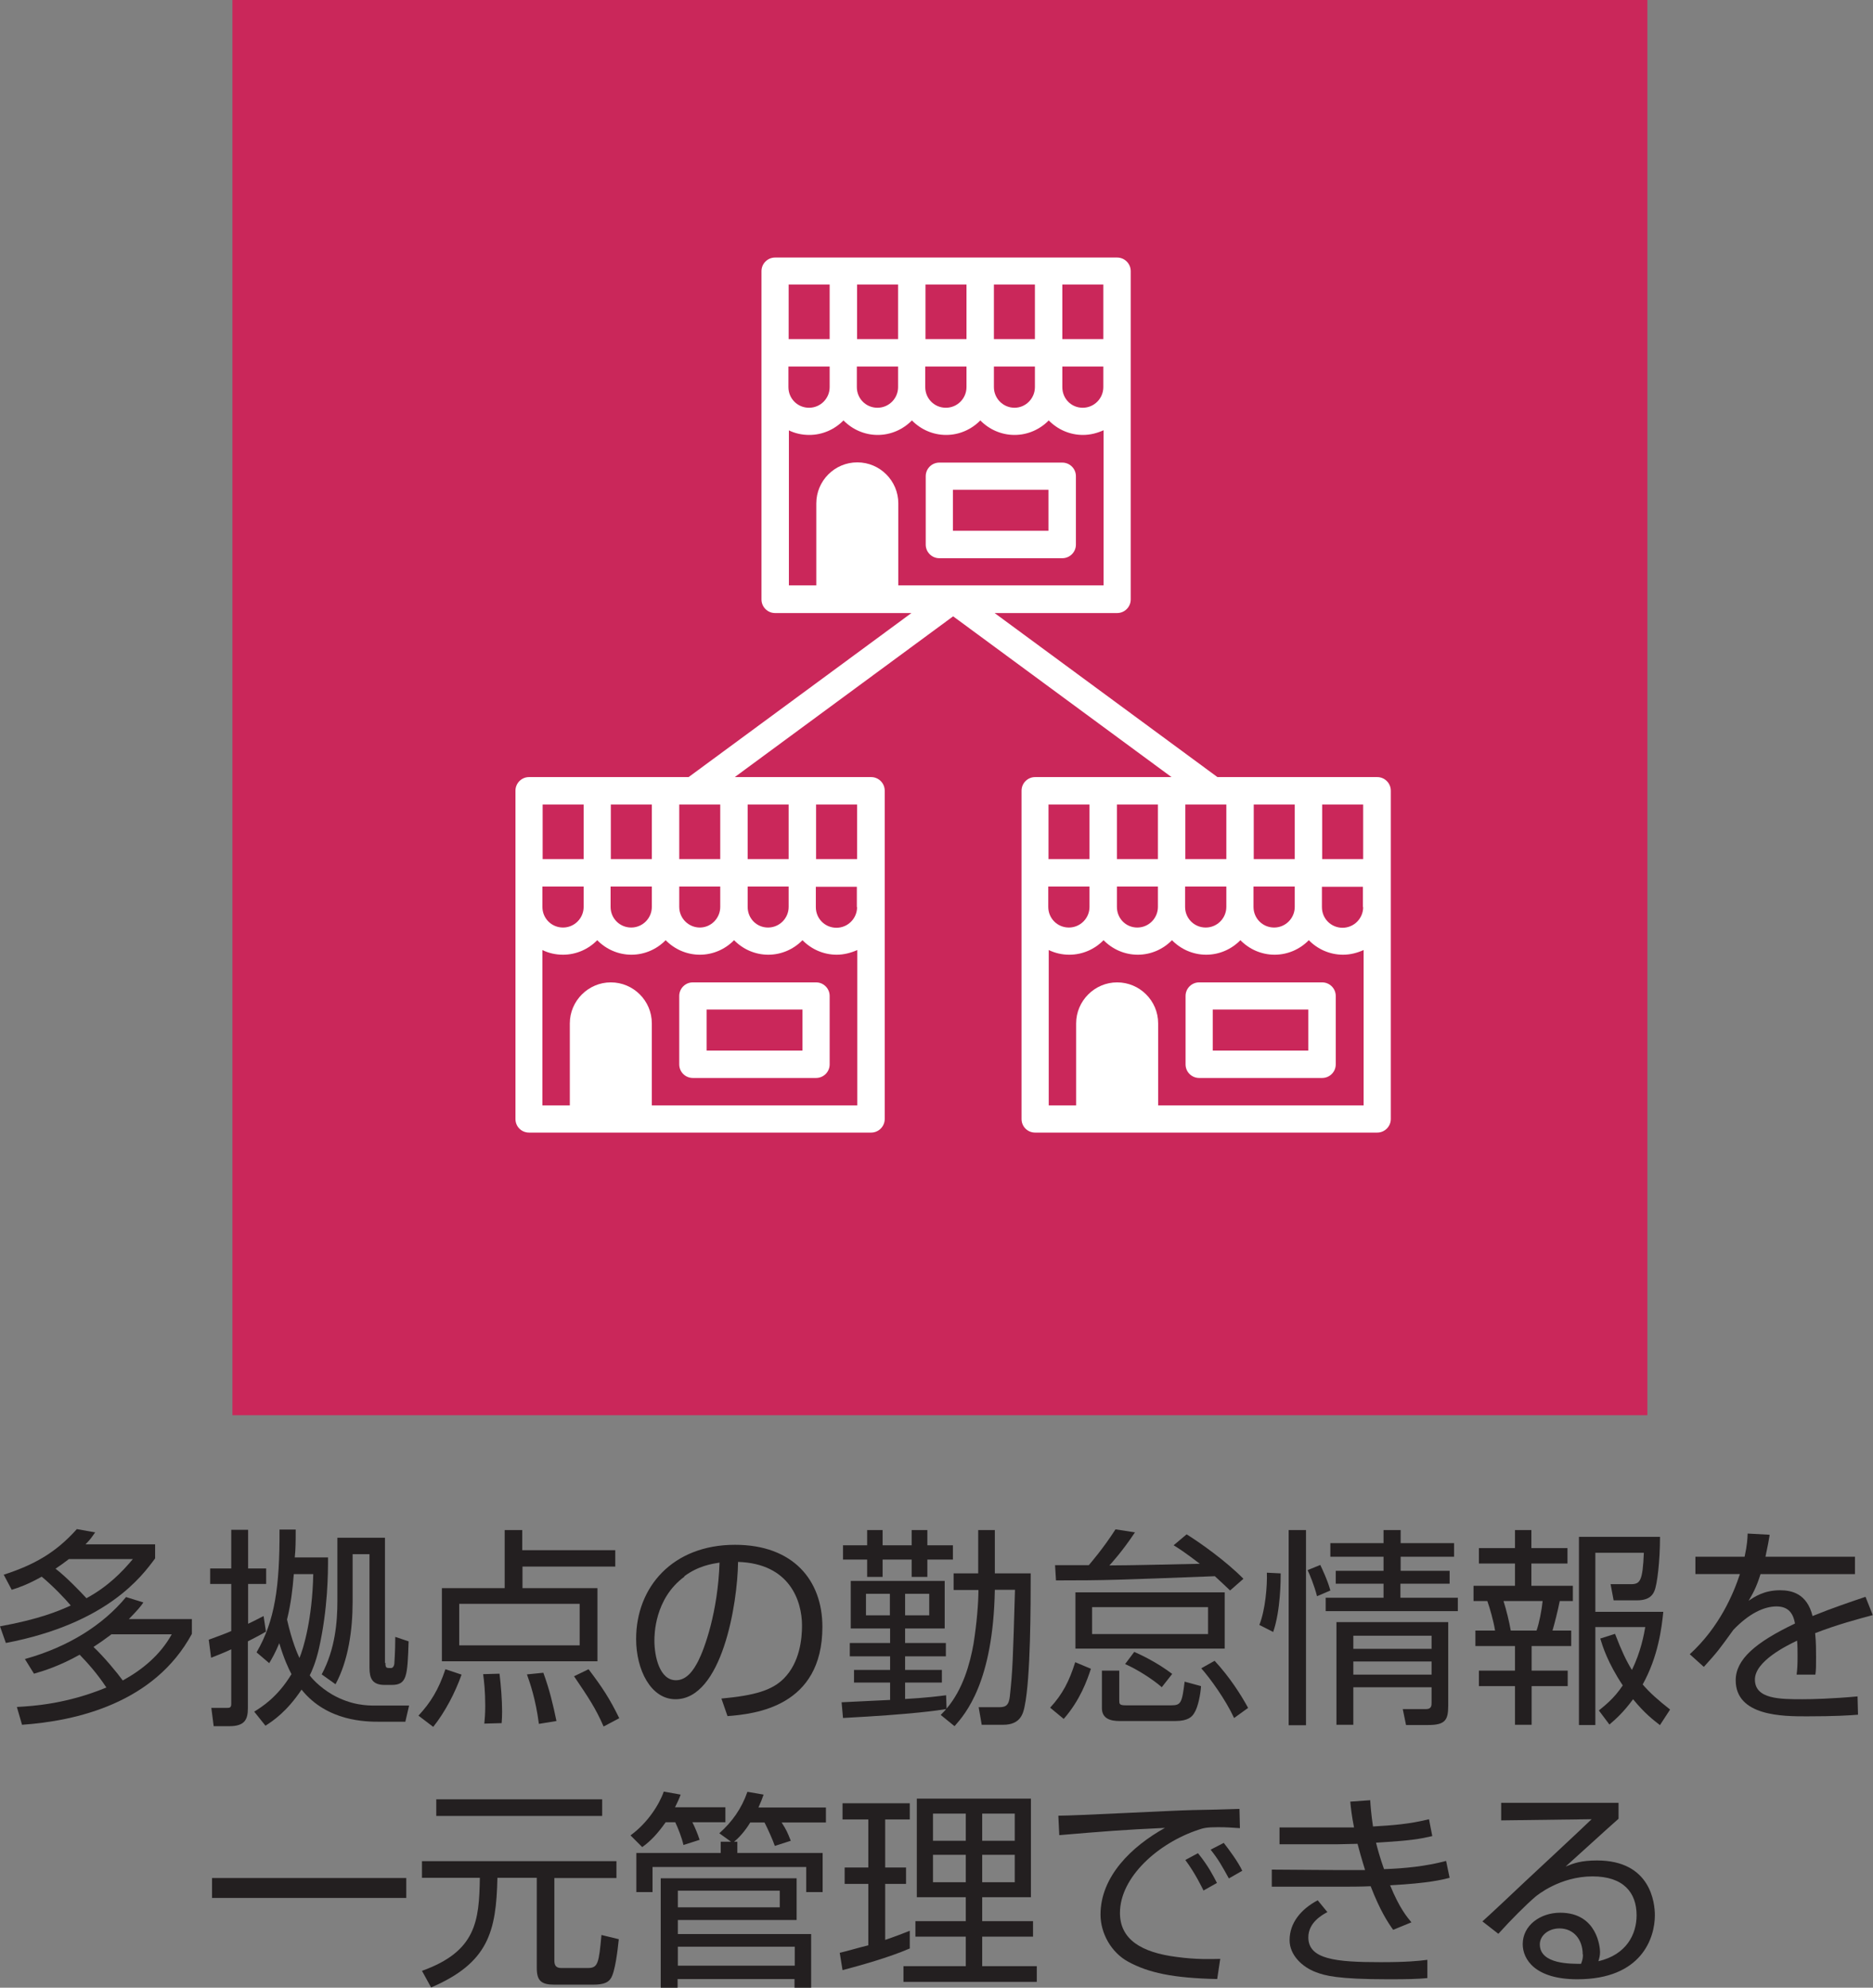
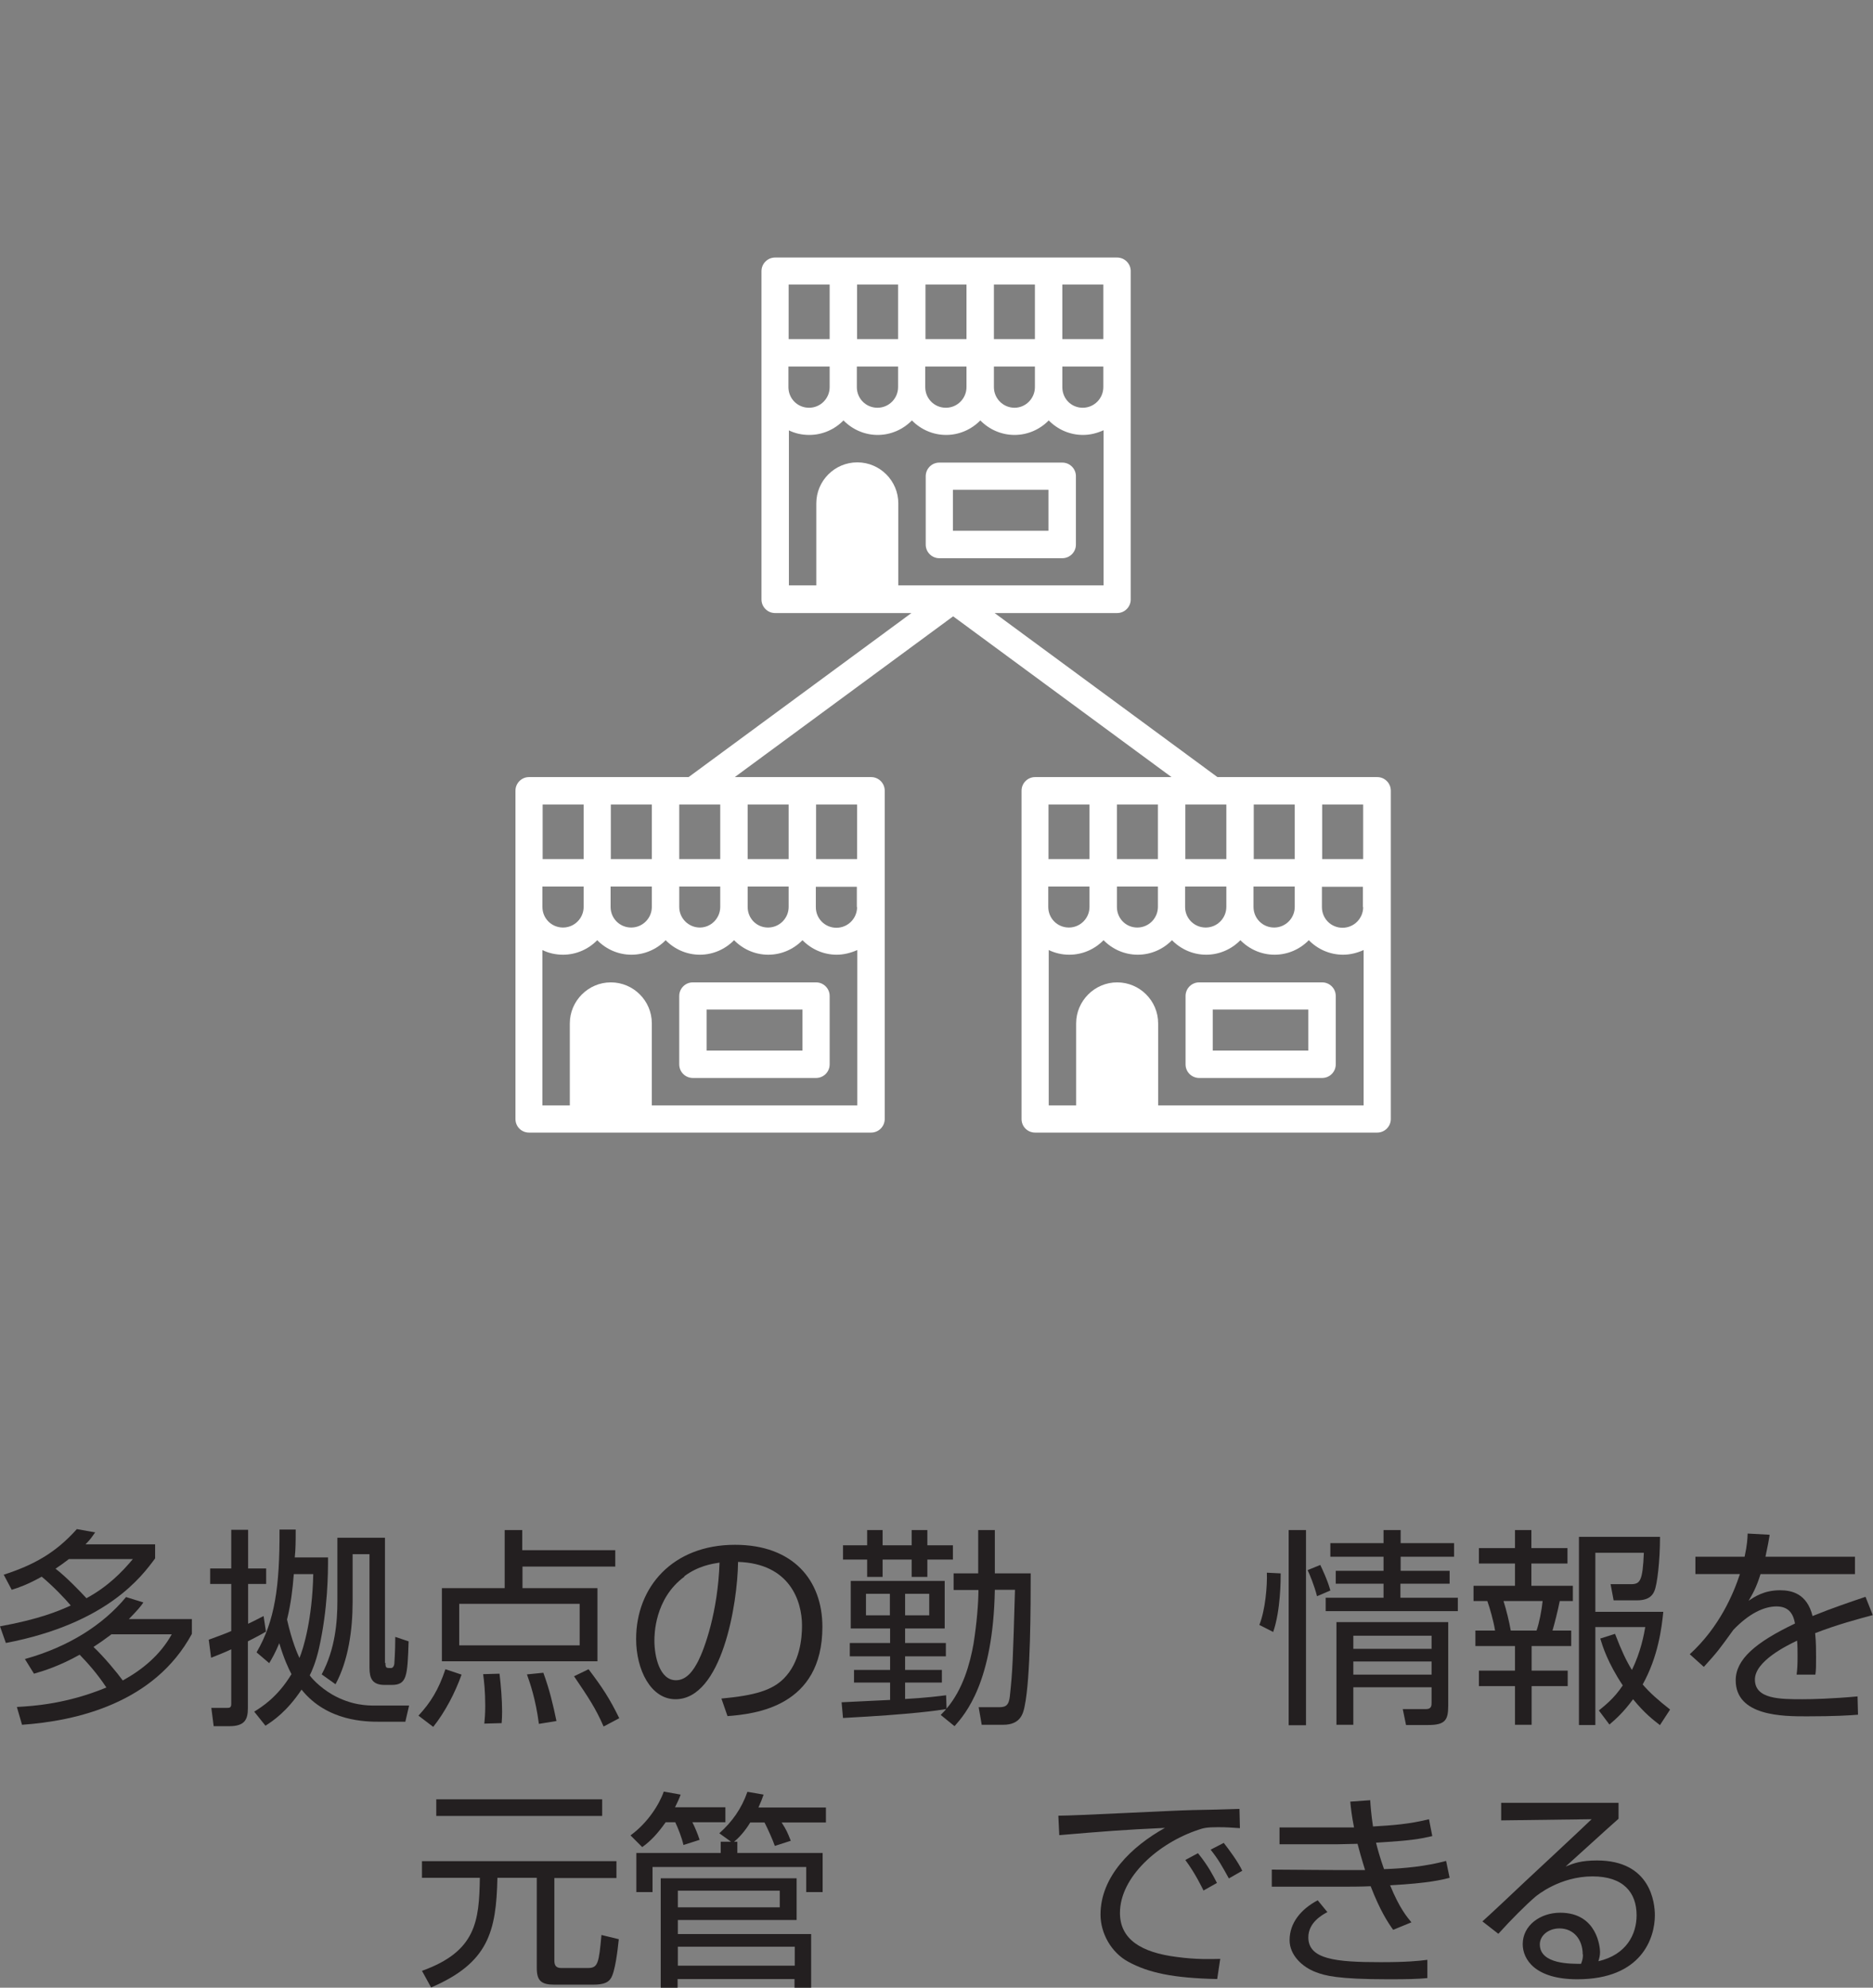
<svg xmlns="http://www.w3.org/2000/svg" id="Layer_2" viewBox="0 0 79.94 84.82">
  <rect x="0" y="0" width="79.94" height="84.82" fill="#808080" stroke="none" />
  <defs>
    <style>
      .cls-1 {
        fill: #231f20;
      }

      .cls-2 {
        fill: #ca275a;
      }

      .cls-3 {
        fill: #fff;
      }
    </style>
  </defs>
  <g id="Multiple_Location">
    <g>
-       <rect class="cls-2" x="9.92" width="60.39" height="60.39" />
      <path class="cls-3" d="M30.16,43.08h4.09v1.75h-4.09v-1.75ZM34.83,41.92h-5.26c-.32,0-.58.26-.58.58v2.92c0,.32.26.58.58.58h5.26c.32,0,.58-.26.58-.58v-2.92c0-.32-.26-.58-.58-.58Z" />
-       <path class="cls-3" d="M49.43,47.17v-3.5c0-.97-.79-1.75-1.75-1.75s-1.75.79-1.75,1.75v3.5h-1.17v-6.63c.27.13.56.2.88.2.57,0,1.09-.24,1.46-.62.37.38.89.62,1.46.62s1.09-.24,1.46-.62c.37.38.89.62,1.46.62s1.09-.24,1.46-.62c.37.38.89.62,1.46.62s1.09-.24,1.46-.62c.37.38.89.62,1.46.62.32,0,.61-.08.88-.2v6.63h-8.76ZM44.75,34.33h1.75v2.33h-1.75v-2.33ZM53.51,37.83h1.75v.87c0,.48-.39.88-.88.88s-.88-.39-.88-.88v-.87ZM50.59,37.83h1.75v.87c0,.48-.39.88-.88.88s-.88-.39-.88-.88v-.87ZM47.67,37.83h1.75v.87c0,.48-.39.88-.88.88s-.87-.39-.87-.88v-.87ZM47.67,34.33h1.75v2.33h-1.75v-2.33ZM53.51,34.33h1.75v2.33h-1.75v-2.33ZM50.59,34.33h1.75v2.33h-1.75v-2.33ZM44.75,37.83h1.75v.87c0,.48-.39.88-.88.88s-.88-.39-.88-.88v-.87ZM58.18,38.71c0,.48-.39.88-.88.88s-.88-.39-.88-.88v-.87h1.75v.87ZM56.43,34.33h1.75v2.33h-1.75v-2.33ZM33.66,18.36c.26.13.56.2.88.2.57,0,1.09-.24,1.46-.62.37.38.89.62,1.46.62s1.09-.24,1.46-.62c.37.38.89.62,1.46.62s1.09-.24,1.46-.62c.37.38.89.62,1.46.62s1.09-.24,1.46-.62c.37.38.89.62,1.46.62.32,0,.61-.08.88-.2v6.62h-8.76v-3.5c0-.96-.78-1.75-1.75-1.75s-1.75.79-1.75,1.75v3.5h-1.17v-6.62ZM33.66,12.14h1.75v2.33h-1.75v-2.33ZM45.34,12.14h1.75v2.33h-1.75v-2.33ZM45.34,15.64h1.75v.88c0,.48-.39.88-.88.88s-.87-.39-.87-.88v-.88ZM42.42,15.64h1.75v.88c0,.48-.39.88-.87.88s-.88-.39-.88-.88v-.88ZM39.5,15.64h1.75v.88c0,.48-.39.88-.88.88s-.88-.39-.88-.88v-.88ZM36.58,15.64h1.75v.88c0,.48-.39.88-.88.88s-.88-.39-.88-.88v-.88ZM36.58,12.14h1.75v2.33h-1.75v-2.33ZM39.5,12.14h1.75v2.33h-1.75v-2.33ZM42.42,12.14h1.75v2.33h-1.75v-2.33ZM33.66,15.64h1.75v.88c0,.48-.39.88-.88.88s-.88-.39-.88-.88v-.88ZM34.83,34.33h1.75v2.33h-1.75v-2.33ZM27.82,47.17v-3.5c0-.97-.79-1.75-1.75-1.75s-1.75.79-1.75,1.75v3.5h-1.17v-6.63c.26.13.56.2.88.2.57,0,1.09-.24,1.46-.62.37.38.89.62,1.46.62s1.09-.24,1.46-.62c.37.38.89.62,1.46.62s1.09-.24,1.46-.62c.37.38.89.62,1.46.62s1.09-.24,1.46-.62c.37.38.89.62,1.46.62.31,0,.61-.08.88-.2v6.63h-8.76ZM23.16,34.33h1.75v2.33h-1.75v-2.33ZM28.99,34.33h1.75v2.33h-1.75v-2.33ZM31.91,34.33h1.75v2.33h-1.75v-2.33ZM31.91,37.83h1.75v.87c0,.48-.39.88-.88.88s-.87-.39-.87-.88v-.87ZM28.99,37.83h1.75v.87c0,.48-.39.88-.87.88s-.88-.39-.88-.88v-.87ZM26.07,37.83h1.75v.87c0,.48-.39.88-.88.88s-.88-.39-.88-.88v-.87ZM26.07,34.33h1.75v2.33h-1.75v-2.33ZM23.16,37.83h1.75v.87c0,.48-.39.88-.88.88s-.88-.39-.88-.88v-.87ZM36.58,38.71c0,.48-.39.88-.88.88s-.88-.39-.88-.88v-.87h1.75v.87ZM58.77,33.16h-6.81l-9.51-7h5.23c.32,0,.58-.26.58-.58v-14.01c0-.32-.26-.58-.58-.58h-14.6c-.32,0-.58.26-.58.58v14.01c0,.32.26.58.58.58h5.82l-9.51,7h-6.81c-.32,0-.58.26-.58.58v14.01c0,.33.26.58.58.58h14.6c.32,0,.58-.26.58-.58v-14.01c0-.32-.26-.58-.58-.58h-5.82l9.32-6.86,9.32,6.86h-5.82c-.32,0-.58.26-.58.58v14.01c0,.33.26.58.58.58h14.6c.32,0,.58-.26.58-.58v-14.01c0-.32-.26-.58-.58-.58Z" />
+       <path class="cls-3" d="M49.43,47.17v-3.5c0-.97-.79-1.75-1.75-1.75s-1.75.79-1.75,1.75v3.5h-1.17v-6.63c.27.13.56.2.88.2.57,0,1.09-.24,1.46-.62.37.38.89.62,1.46.62s1.09-.24,1.46-.62c.37.38.89.62,1.46.62s1.09-.24,1.46-.62c.37.38.89.62,1.46.62s1.09-.24,1.46-.62c.37.38.89.62,1.46.62.32,0,.61-.08.88-.2v6.63h-8.76ZM44.75,34.33h1.75v2.33h-1.75v-2.33ZM53.51,37.83h1.75v.87c0,.48-.39.88-.88.88s-.88-.39-.88-.88v-.87M50.59,37.83h1.75v.87c0,.48-.39.88-.88.88s-.88-.39-.88-.88v-.87ZM47.67,37.83h1.75v.87c0,.48-.39.88-.88.88s-.87-.39-.87-.88v-.87ZM47.67,34.33h1.75v2.33h-1.75v-2.33ZM53.51,34.33h1.75v2.33h-1.75v-2.33ZM50.59,34.33h1.75v2.33h-1.75v-2.33ZM44.75,37.83h1.75v.87c0,.48-.39.88-.88.88s-.88-.39-.88-.88v-.87ZM58.18,38.71c0,.48-.39.88-.88.88s-.88-.39-.88-.88v-.87h1.75v.87ZM56.43,34.33h1.75v2.33h-1.75v-2.33ZM33.66,18.36c.26.13.56.2.88.2.57,0,1.09-.24,1.46-.62.37.38.89.62,1.46.62s1.09-.24,1.46-.62c.37.38.89.62,1.46.62s1.09-.24,1.46-.62c.37.38.89.62,1.46.62s1.09-.24,1.46-.62c.37.38.89.62,1.46.62.32,0,.61-.08.88-.2v6.62h-8.76v-3.5c0-.96-.78-1.75-1.75-1.75s-1.75.79-1.75,1.75v3.5h-1.17v-6.62ZM33.66,12.14h1.75v2.33h-1.75v-2.33ZM45.34,12.14h1.75v2.33h-1.75v-2.33ZM45.34,15.64h1.75v.88c0,.48-.39.88-.88.88s-.87-.39-.87-.88v-.88ZM42.42,15.64h1.75v.88c0,.48-.39.88-.87.88s-.88-.39-.88-.88v-.88ZM39.5,15.64h1.75v.88c0,.48-.39.88-.88.88s-.88-.39-.88-.88v-.88ZM36.58,15.64h1.75v.88c0,.48-.39.88-.88.88s-.88-.39-.88-.88v-.88ZM36.58,12.14h1.75v2.33h-1.75v-2.33ZM39.5,12.14h1.75v2.33h-1.75v-2.33ZM42.42,12.14h1.75v2.33h-1.75v-2.33ZM33.66,15.64h1.75v.88c0,.48-.39.88-.88.88s-.88-.39-.88-.88v-.88ZM34.83,34.33h1.75v2.33h-1.75v-2.33ZM27.82,47.17v-3.5c0-.97-.79-1.75-1.75-1.75s-1.75.79-1.75,1.75v3.5h-1.17v-6.63c.26.13.56.2.88.2.57,0,1.09-.24,1.46-.62.37.38.89.62,1.46.62s1.09-.24,1.46-.62c.37.38.89.62,1.46.62s1.09-.24,1.46-.62c.37.38.89.62,1.46.62s1.09-.24,1.46-.62c.37.38.89.62,1.46.62.31,0,.61-.08.88-.2v6.63h-8.76ZM23.16,34.33h1.75v2.33h-1.75v-2.33ZM28.99,34.33h1.75v2.33h-1.75v-2.33ZM31.91,34.33h1.75v2.33h-1.75v-2.33ZM31.91,37.83h1.75v.87c0,.48-.39.88-.88.88s-.87-.39-.87-.88v-.87ZM28.99,37.83h1.75v.87c0,.48-.39.88-.87.88s-.88-.39-.88-.88v-.87ZM26.07,37.83h1.75v.87c0,.48-.39.88-.88.88s-.88-.39-.88-.88v-.87ZM26.07,34.33h1.75v2.33h-1.75v-2.33ZM23.16,37.83h1.75v.87c0,.48-.39.88-.88.88s-.88-.39-.88-.88v-.87ZM36.58,38.71c0,.48-.39.88-.88.88s-.88-.39-.88-.88v-.87h1.75v.87ZM58.77,33.16h-6.81l-9.51-7h5.23c.32,0,.58-.26.58-.58v-14.01c0-.32-.26-.58-.58-.58h-14.6c-.32,0-.58.26-.58.58v14.01c0,.32.26.58.58.58h5.82l-9.51,7h-6.81c-.32,0-.58.26-.58.58v14.01c0,.33.26.58.58.58h14.6c.32,0,.58-.26.58-.58v-14.01c0-.32-.26-.58-.58-.58h-5.82l9.32-6.86,9.32,6.86h-5.82c-.32,0-.58.26-.58.58v14.01c0,.33.26.58.58.58h14.6c.32,0,.58-.26.58-.58v-14.01c0-.32-.26-.58-.58-.58Z" />
      <path class="cls-3" d="M51.76,43.08h4.08v1.75h-4.08v-1.75ZM56.43,41.92h-5.25c-.32,0-.58.26-.58.58v2.92c0,.32.26.58.58.58h5.25c.32,0,.58-.26.58-.58v-2.92c0-.32-.26-.58-.58-.58Z" />
      <path class="cls-3" d="M40.67,20.9h4.08v1.75h-4.08v-1.75ZM40.09,23.82h5.25c.32,0,.58-.26.58-.58v-2.92c0-.32-.26-.58-.58-.58h-5.25c-.32,0-.58.26-.58.58v2.92c0,.32.26.58.58.58Z" />
    </g>
    <g>
      <path class="cls-1" d="M.15,67.2c1.29-.42,2.22-.93,3.13-1.95l.78.14c-.12.17-.19.29-.41.51h2.97v.6c-.56.76-2.04,2.78-6.37,3.61l-.25-.71c1.69-.31,2.49-.65,3.02-.89-.26-.31-.77-.84-1.24-1.23-.59.33-.96.46-1.28.56l-.35-.66ZM1.08,70.79c1.82-.51,3.3-1.43,4.3-2.64l.74.23c-.13.19-.25.33-.62.71h2.69v.63c-1.6,2.96-4.94,3.72-7.25,3.88l-.22-.76c.75-.04,2.15-.14,3.82-.83-.38-.58-.8-1.05-1.14-1.4-.85.48-1.56.7-1.95.81l-.39-.63ZM2.94,66.53c-.22.17-.35.26-.57.41.47.36,1.08,1,1.32,1.26.92-.5,1.52-1.12,1.98-1.67h-2.73ZM4.77,69.73c-.32.24-.52.38-.78.55.43.4,1.02,1.11,1.25,1.43.85-.47,1.6-1.09,2.09-1.97h-2.56Z" />
      <path class="cls-1" d="M11.34,69.63c-.18.11-.37.21-.76.41v2.85c0,.48-.13.77-.79.77h-.67l-.1-.78h.64c.14,0,.21,0,.21-.18v-2.32c-.36.17-.64.27-.86.36l-.1-.77c.46-.17.69-.25.96-.37v-2.01h-.9v-.66h.9v-1.65h.72v1.65h.77v.66h-.77v1.7c.26-.12.42-.21.66-.33l.1.66ZM14,66.47c0,.65,0,2.16-.39,3.89-.13.57-.31.98-.39,1.13.04.07.39.49.96.82.82.47,1.52.47,1.83.47h1.45l-.16.69h-1.1c-.56,0-2.23,0-3.33-1.37-.62.93-1.21,1.33-1.54,1.54l-.48-.6c.32-.2.99-.61,1.59-1.6-.13-.25-.32-.65-.52-1.32-.19.45-.3.63-.43.85l-.54-.46c.78-1.34.99-2.79.98-5.24h.69c0,.48,0,.83-.04,1.19h1.42ZM12.54,67.17c-.05.64-.12,1.25-.29,1.94.22.96.44,1.44.53,1.64.17-.4.55-1.66.59-3.58h-.83ZM16.45,70.96c0,.22.04.22.23.22.07,0,.13-.05.15-.18,0-.05.04-.49.04-1.15l.57.19c-.05,1.5-.07,1.86-.73,1.86h-.29c-.53,0-.65-.28-.65-.73v-4.85h-.72v2.04c0,1.18-.18,2.5-.73,3.51l-.59-.42c.58-1.08.67-2.25.67-3.13v-2.7h2.03v5.34Z" />
      <path class="cls-1" d="M17.86,73.21c.52-.56.86-1.11,1.15-1.98l.69.23c-.28.78-.7,1.59-1.21,2.23l-.63-.48ZM26.27,66.85h-3.97v.92h3.2v3.12h-6.64v-3.12h2.68v-2.48h.75v.86h3.97v.7ZM24.74,68.44h-5.14v1.77h5.14v-1.77ZM20.67,73.56c.02-.22.04-.41.04-.78,0-.61-.05-1.06-.09-1.34l.7-.02c.06.52.11,1.1.11,1.62,0,.21-.01.35-.02.49l-.73.02ZM23,73.56c-.14-1.07-.38-1.74-.51-2.11l.7-.07c.27.74.41,1.34.56,2.06l-.74.12ZM25.76,73.67c-.34-.78-.65-1.24-1.26-2.14l.62-.3c.59.78.9,1.25,1.31,2.09l-.66.35Z" />
      <path class="cls-1" d="M30.8,72.48c1.41-.13,2.15-.35,2.65-.85.69-.69.78-1.71.78-2.26,0-1.05-.52-2.65-2.73-2.72-.02,1.8-.69,5.86-2.67,5.86-1.05,0-1.68-1.25-1.68-2.57,0-2.22,1.56-4.02,4.22-4.02,2.49,0,3.73,1.52,3.73,3.5,0,3.41-2.87,3.72-4.05,3.81l-.26-.75ZM29.21,67.28c-1.28.94-1.28,2.5-1.28,2.73,0,.67.22,1.69.92,1.69.48,0,.77-.47.95-.82.27-.53.84-2.09.91-4.2-.32.05-.91.14-1.5.58Z" />
      <path class="cls-1" d="M40.7,67.84v-.7h1.05v-1.85h.71v1.85h1.53c0,1.34,0,4.45-.26,5.68-.06.29-.17.78-.91.78h-.92l-.13-.75h.89c.31,0,.4-.13.44-.46.12-1.12.13-1.47.22-4.55h-.86c-.07,3.95-1.26,5.3-1.72,5.82l-.59-.48c.17-.17.2-.21.23-.25-.3.05-1.36.22-4.4.38l-.06-.67s1.89-.09,2.07-.1v-.74h-1.54v-.54h1.54v-.58h-1.72v-.57h1.72v-.62h-1.68v-2.03h4.01v2.03h-1.69v.62h1.74v.57h-1.74v.58h1.57v.54h-1.57v.7c1.01-.06,1.43-.12,1.75-.16l.02.57c.7-.82,1-1.92,1.15-2.76.14-.89.21-1.74.21-2.3h-1.05ZM37.01,65.94v-.65h.66v.65h1.24v-.65h.67v.65h1.09v.61h-1.09v.74h-.67v-.74h-1.24v.74h-.66v-.74h-1.03v-.61h1.03ZM37.98,68.01h-1.02v.92h1.02v-.92ZM39.66,68.01h-1.03v.92h1.03v-.92Z" />
-       <path class="cls-1" d="M44.82,72.87c.53-.57.82-1.14,1.07-1.94l.67.28c-.16.49-.46,1.34-1.16,2.14l-.58-.48ZM50.64,65.47c.61.38,1.69,1.15,2.43,1.9l-.57.5c-.18-.17-.33-.32-.65-.61-4.17.16-4.64.18-6.78.18l-.04-.65c.23,0,1.09,0,1.44,0,.1-.12.62-.72,1.14-1.53l.83.13c-.56.84-1.01,1.32-1.09,1.41.9,0,2.81-.05,3.86-.07-.63-.48-.89-.65-1.12-.79l.56-.47ZM52.27,67.95v2.4h-6.37v-2.4h6.37ZM51.56,68.58h-4.95v1.15h4.95v-1.15ZM47.77,71.3v1.25c0,.16,0,.22.28.22h1.94c.41,0,.46-.1.57-1.01l.7.19c-.02.35-.13.91-.29,1.15-.09.15-.25.34-.81.34h-2.38c-.4,0-.75-.11-.75-.55v-1.6h.74ZM49.59,72c-.4-.35-1.08-.78-1.57-.99l.39-.52c.3.13.99.46,1.62.94l-.44.56ZM52.67,73.31c-.36-.78-1.01-1.68-1.4-2.12l.57-.32c.65.7,1.13,1.46,1.43,2.01l-.61.44Z" />
      <path class="cls-1" d="M54.66,67.13c0,.28,0,1.58-.32,2.51l-.59-.3c.26-.66.34-1.68.32-2.23l.59.03ZM55.74,65.29v8.33h-.74v-8.33h.74ZM56.21,68.11c-.12-.47-.32-.94-.4-1.11l.54-.22c.06.13.31.64.43,1.09l-.56.24ZM59.77,67.03h2.1v.55h-2.1v.6h2.45v.57h-5.64v-.57h2.47v-.6h-2.04v-.55h2.04v-.6h-2.27v-.58h2.27v-.56h.73v.56h2.28v.58h-2.28v.6ZM61.81,72.79c0,.61-.13.82-.85.82h-.95l-.14-.68h1c.23,0,.23-.16.23-.28v-.65h-3.34v1.6h-.72v-4.38h4.77v3.55ZM61.1,69.8h-3.34v.56h3.34v-.56ZM61.1,70.9h-3.34v.56h3.34v-.56Z" />
      <path class="cls-1" d="M65.36,65.29v.77h1.54v.66h-1.54v.95h1.77v.65h-.56c-.08.41-.23,1-.31,1.26h.8v.66h-1.69v1.05h1.54v.66h-1.54v1.65h-.71v-1.65h-1.54v-.66h1.54v-1.05h-1.69v-.66h.84c-.07-.43-.23-.98-.33-1.26h-.59v-.65h1.77v-.95h-1.54v-.66h1.54v-.77h.71ZM65.58,69.58c.11-.31.22-.86.26-1.26h-1.67c.13.41.24.87.31,1.26h1.1ZM70.84,73.61c-.28-.22-.64-.49-1.14-1.1-.42.57-.74.85-1.01,1.08l-.45-.6c.26-.22.64-.5,1.02-1.07-.65-.98-.86-1.67-.96-2l.63-.2c.28.73.48,1.15.72,1.54.39-.79.52-1.54.57-1.83h-2.13v4.18h-.7v-8.03h3.46c0,1.03-.12,2.04-.24,2.31-.06.14-.19.4-.74.4h-1l-.13-.69h.87c.39,0,.5-.13.55-1.34h-2.07v2.52h2.9c-.07.7-.22,1.91-.88,3.1.31.36.65.66,1.17,1.07l-.43.66Z" />
      <path class="cls-1" d="M75.53,65.5c-.04.24-.08.47-.18.93h3.82v.74h-4.03c-.18.58-.34.85-.51,1.14.25-.17.66-.45,1.34-.45.47,0,1.15.12,1.39,1.1.86-.35,1.67-.62,2.26-.82l.31.78c-.67.18-1.5.4-2.46.77.04.37.04.76.04,1.03,0,.34,0,.56-.03.74h-.8c.03-.25.04-.4.04-.79,0-.2,0-.47-.02-.66-.46.22-1.8.88-1.8,1.66,0,.84,1.08.84,2.03.84.4,0,1.25-.02,2.35-.12l.02.78c-.36.03-1.01.07-2.19.07-1,0-3.03,0-3.03-1.54,0-.89.85-1.62,2.53-2.42-.08-.47-.31-.73-.79-.73-.53,0-1.17.3-1.84,1-.6.83-.66.92-1.26,1.58l-.6-.54c1.28-1.17,1.87-2.6,2.14-3.42h-1.9v-.74h2.1c.11-.51.12-.74.13-.99l.91.05Z" />
-       <path class="cls-1" d="M17.34,80.14v.85h-8.29v-.85h8.29Z" />
      <path class="cls-1" d="M26.31,79.43v.71h-2.65v3.51c0,.21.06.33.3.33h1.13c.43,0,.47-.2.58-1.41l.74.18c-.04.38-.15,1.44-.36,1.7-.09.12-.24.24-.74.24h-1.65c-.56,0-.75-.17-.75-.71v-3.85h-1.68c-.05,2.31-.39,3.63-2.83,4.68l-.39-.71c2.32-.83,2.44-2.13,2.47-3.97h-2.47v-.71h8.3ZM25.7,76.78v.71h-7.08v-.71h7.08Z" />
      <path class="cls-1" d="M30.96,77.12v.64h-1.41c.1.19.23.5.31.75l-.69.22c-.07-.32-.24-.74-.35-.97h-.41c-.31.44-.62.79-1,1.06l-.5-.5c.73-.53,1.23-1.32,1.42-1.87l.72.13c-.07.19-.12.3-.24.54h2.17ZM31.47,78.59v.48h3.64v1.67h-.7v-1.07h-6.56v1.07h-.69v-1.67h3.6v-.48h.44l-.5-.36c.54-.48.95-1.05,1.2-1.77l.69.12c-.06.18-.12.33-.22.55h2.88v.64h-1.89c.2.31.25.42.39.78l-.68.22c-.09-.26-.3-.73-.44-1h-.61c-.07.12-.34.54-.69.82h.12ZM34,80.15v1.78h-5.07v.6h5.69v2.29h-.71v-.37h-4.99v.37h-.72v-4.67h5.78ZM28.93,80.68v.71h4.35v-.71h-4.35ZM28.93,83.07v.81h4.99v-.81h-4.99Z" />
-       <path class="cls-1" d="M38.84,83.14c-.89.39-2.16.74-2.88.93l-.12-.74c.31-.07.81-.22,1.22-.32v-2.62h-1.01v-.7h1.01v-2.05h-1.1v-.69h2.87v.69h-1.05v2.05h.89v.7h-.89v2.39c.44-.15.72-.26,1.05-.39v.74ZM44,76.75v4.21h-2.08v1.02h2.17v.66h-2.17v1.26h2.33v.67h-5.69v-.67h2.66v-1.26h-2.15v-.66h2.15v-1.02h-2.09v-4.21h4.87ZM41.22,77.39h-1.4v1.16h1.4v-1.16ZM41.22,79.15h-1.4v1.17h1.4v-1.17ZM43.31,77.39h-1.39v1.16h1.39v-1.16ZM43.31,79.15h-1.39v1.17h1.39v-1.17Z" />
      <path class="cls-1" d="M52.9,78.01c-.29-.02-.56-.04-.92-.04-.49,0-.63.04-.83.11-1.7.56-3.35,2.01-3.35,3.55,0,1.12.9,1.69,2.44,1.88.81.11,1.44.09,1.84.08l-.13.86c-1.89-.04-2.94-.27-3.8-.74-.72-.39-1.18-1.21-1.18-2.01,0-1.63,1.33-2.91,2.75-3.7-1.77.08-2.62.15-4.51.31l-.04-.83c.74,0,4.81-.22,5.72-.24.25,0,1.83-.04,2.01-.05l.02.82ZM51.37,80.68c-.09-.18-.37-.76-.78-1.31l.54-.29c.44.54.66.98.81,1.27l-.57.32ZM52.45,80.16c-.31-.56-.44-.8-.78-1.23l.56-.29c.22.28.62.82.79,1.19l-.56.32Z" />
      <path class="cls-1" d="M58.48,76.81c.02.3.04.59.12,1.13.84-.05,1.55-.1,2.39-.31l.14.72c-.52.12-.88.19-2.4.28.05.22.18.68.34,1.13.89-.03,1.78-.12,2.65-.35l.15.72c-.31.08-.88.23-2.54.32.41,1,.73,1.36.91,1.58l-.78.32c-.22-.31-.55-.8-.96-1.86-.43.02-.95.02-1.39.02h-2.83v-.73l2.86.02c.65,0,.66,0,1.12,0,0-.03-.14-.43-.32-1.12-.14,0-.77.02-.9.02h-2.43v-.72h2.39c.22,0,.37,0,.79,0-.1-.51-.13-.79-.16-1.1l.84-.06ZM56.66,81.59c-.25.13-.82.46-.82,1.08,0,.94,1.17,1.06,3.08,1.06,1.13,0,1.62-.05,2-.1v.78c-.44.04-.81.05-1.68.05-2.18,0-2.69-.16-3.07-.3-.59-.22-1.13-.73-1.13-1.37,0-.73.48-1.32,1.2-1.7l.41.5Z" />
      <path class="cls-1" d="M69.08,76.93v.68c-.37.32-1.92,1.74-2.26,2.04.34-.14.66-.26,1.34-.26,2.3,0,2.47,1.82,2.47,2.34,0,.95-.55,2.73-3.31,2.73-1.79,0-2.33-.84-2.33-1.5,0-.8.75-1.34,1.6-1.34,1.6,0,1.7,1.52,1.7,1.67,0,.17-.03.26-.07.4,1.2-.28,1.63-1.15,1.63-1.96,0-.98-.57-1.66-1.88-1.66-1.4,0-2.38.82-2.43.86-.41.35-1.06,1-1.59,1.59l-.68-.53c.25-.22,1.4-1.3,1.81-1.69.45-.42,2.45-2.28,2.85-2.67l-3.86.05v-.75h5ZM67.55,83.4c0-.64-.39-1.11-.99-1.11-.48,0-.84.31-.84.68,0,.86,1.35.83,1.76.83.06-.16.08-.24.08-.4Z" />
    </g>
  </g>
</svg>